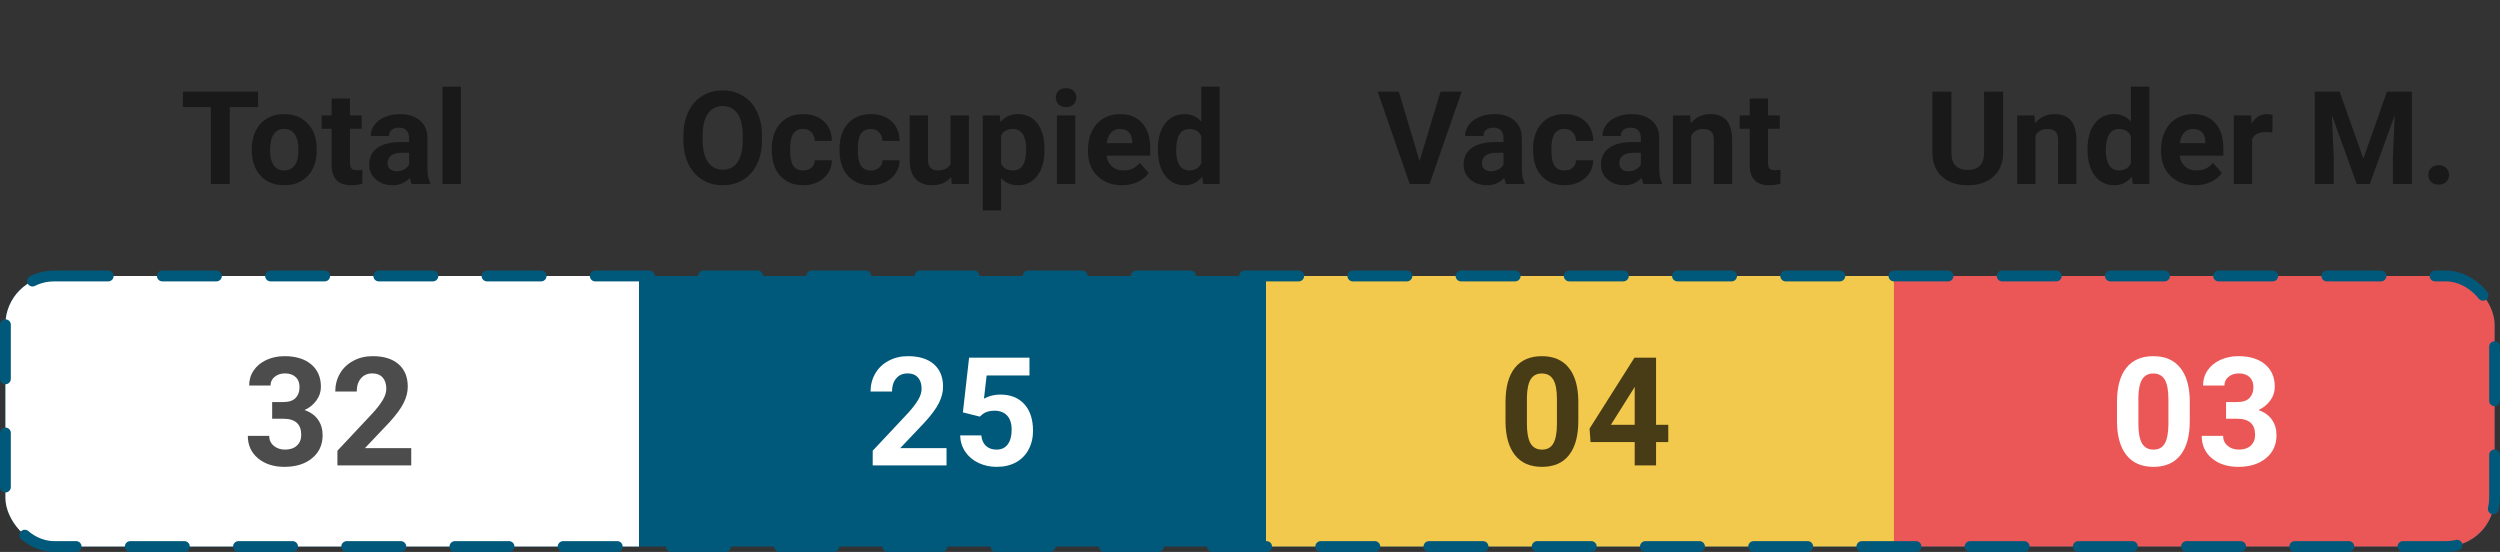
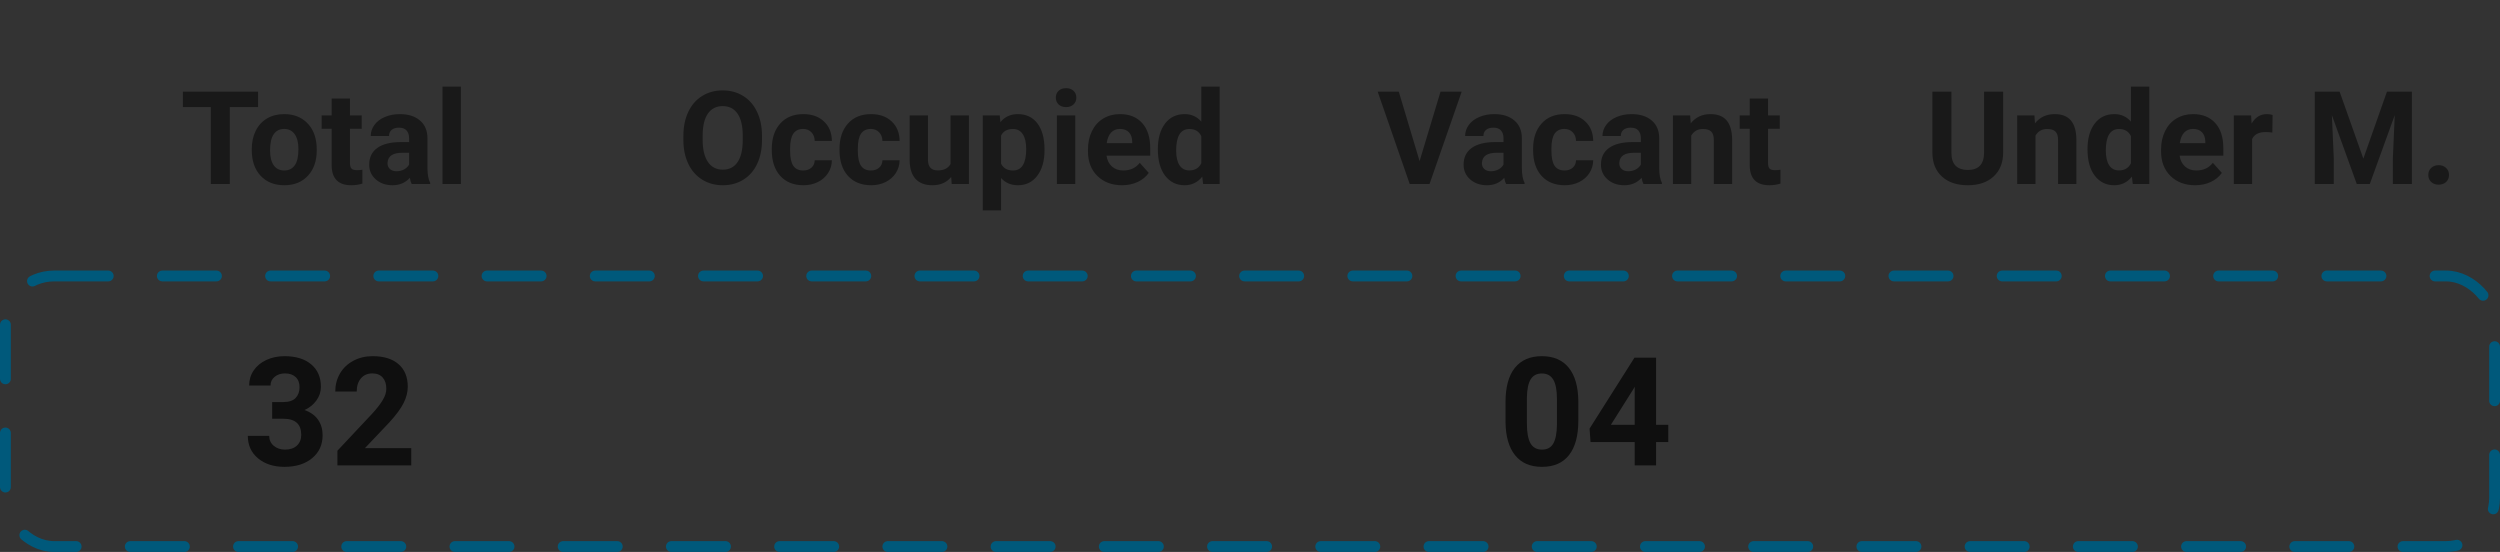
<svg xmlns="http://www.w3.org/2000/svg" width="231" height="51" viewBox="0 0 231 51" fill="none">
  <rect x="0" y="0" width="231" height="51" fill="#333333" stroke="none" />
  <path d="M23.848 9.893H21.234V17H19.477V9.893H16.898V8.469H23.848V9.893ZM23.262 13.771C23.262 13.143 23.383 12.582 23.625 12.09C23.867 11.598 24.215 11.217 24.668 10.947C25.125 10.678 25.654 10.543 26.256 10.543C27.111 10.543 27.809 10.805 28.348 11.328C28.891 11.852 29.193 12.562 29.256 13.461L29.268 13.895C29.268 14.867 28.996 15.648 28.453 16.238C27.91 16.824 27.182 17.117 26.268 17.117C25.354 17.117 24.623 16.824 24.076 16.238C23.533 15.652 23.262 14.855 23.262 13.848V13.771ZM24.955 13.895C24.955 14.496 25.068 14.957 25.295 15.277C25.521 15.594 25.846 15.752 26.268 15.752C26.678 15.752 26.998 15.596 27.229 15.283C27.459 14.967 27.574 14.463 27.574 13.771C27.574 13.182 27.459 12.725 27.229 12.4C26.998 12.076 26.674 11.914 26.256 11.914C25.842 11.914 25.521 12.076 25.295 12.4C25.068 12.721 24.955 13.219 24.955 13.895ZM32.338 9.102V10.66H33.422V11.902H32.338V15.066C32.338 15.301 32.383 15.469 32.473 15.57C32.562 15.672 32.734 15.723 32.988 15.723C33.176 15.723 33.342 15.709 33.486 15.682V16.965C33.154 17.066 32.812 17.117 32.461 17.117C31.273 17.117 30.668 16.518 30.645 15.318V11.902H29.719V10.66H30.645V9.102H32.338ZM38.039 17C37.961 16.848 37.904 16.658 37.869 16.432C37.459 16.889 36.926 17.117 36.27 17.117C35.648 17.117 35.133 16.938 34.723 16.578C34.316 16.219 34.113 15.766 34.113 15.219C34.113 14.547 34.361 14.031 34.857 13.672C35.357 13.312 36.078 13.131 37.02 13.127H37.799V12.764C37.799 12.471 37.723 12.236 37.57 12.06C37.422 11.885 37.185 11.797 36.861 11.797C36.576 11.797 36.352 11.865 36.188 12.002C36.027 12.139 35.947 12.326 35.947 12.565H34.254C34.254 12.197 34.367 11.857 34.594 11.545C34.82 11.232 35.141 10.988 35.555 10.812C35.969 10.633 36.434 10.543 36.949 10.543C37.73 10.543 38.35 10.74 38.807 11.135C39.268 11.525 39.498 12.076 39.498 12.787V15.535C39.502 16.137 39.586 16.592 39.75 16.9V17H38.039ZM36.639 15.822C36.889 15.822 37.119 15.768 37.33 15.658C37.541 15.545 37.697 15.395 37.799 15.207V14.117H37.166C36.318 14.117 35.867 14.41 35.812 14.996L35.807 15.096C35.807 15.307 35.881 15.48 36.029 15.617C36.178 15.754 36.381 15.822 36.639 15.822ZM42.586 17H40.887V8H42.586V17Z" fill="black" fill-opacity="0.5" />
  <path d="M70.41 12.928C70.41 13.768 70.262 14.504 69.965 15.137C69.668 15.77 69.242 16.258 68.688 16.602C68.137 16.945 67.504 17.117 66.789 17.117C66.082 17.117 65.451 16.947 64.897 16.607C64.342 16.268 63.912 15.783 63.607 15.154C63.303 14.521 63.148 13.795 63.145 12.975V12.553C63.145 11.713 63.295 10.975 63.596 10.338C63.9 9.697 64.328 9.207 64.879 8.867C65.434 8.523 66.066 8.352 66.777 8.352C67.488 8.352 68.119 8.523 68.67 8.867C69.225 9.207 69.652 9.697 69.953 10.338C70.258 10.975 70.41 11.711 70.41 12.547V12.928ZM68.629 12.541C68.629 11.646 68.469 10.967 68.148 10.502C67.828 10.037 67.371 9.805 66.777 9.805C66.188 9.805 65.732 10.035 65.412 10.496C65.092 10.953 64.93 11.625 64.926 12.512V12.928C64.926 13.799 65.086 14.475 65.406 14.955C65.727 15.435 66.188 15.676 66.789 15.676C67.379 15.676 67.832 15.445 68.148 14.984C68.465 14.52 68.625 13.844 68.629 12.957V12.541ZM74.213 15.752C74.525 15.752 74.779 15.666 74.975 15.494C75.17 15.322 75.272 15.094 75.279 14.809H76.867C76.863 15.238 76.746 15.633 76.516 15.992C76.285 16.348 75.969 16.625 75.566 16.824C75.168 17.02 74.727 17.117 74.242 17.117C73.336 17.117 72.621 16.83 72.098 16.256C71.574 15.678 71.312 14.881 71.312 13.865V13.754C71.312 12.777 71.572 11.998 72.092 11.416C72.611 10.834 73.324 10.543 74.231 10.543C75.023 10.543 75.658 10.77 76.135 11.223C76.615 11.672 76.859 12.271 76.867 13.021H75.279C75.272 12.693 75.17 12.428 74.975 12.225C74.779 12.018 74.522 11.914 74.201 11.914C73.807 11.914 73.508 12.059 73.305 12.348C73.106 12.633 73.006 13.098 73.006 13.742V13.918C73.006 14.57 73.106 15.039 73.305 15.324C73.504 15.609 73.807 15.752 74.213 15.752ZM80.471 15.752C80.783 15.752 81.037 15.666 81.232 15.494C81.428 15.322 81.529 15.094 81.537 14.809H83.125C83.121 15.238 83.004 15.633 82.773 15.992C82.543 16.348 82.227 16.625 81.824 16.824C81.426 17.02 80.984 17.117 80.5 17.117C79.594 17.117 78.879 16.83 78.356 16.256C77.832 15.678 77.57 14.881 77.57 13.865V13.754C77.57 12.777 77.83 11.998 78.35 11.416C78.869 10.834 79.582 10.543 80.488 10.543C81.281 10.543 81.916 10.77 82.393 11.223C82.873 11.672 83.117 12.271 83.125 13.021H81.537C81.529 12.693 81.428 12.428 81.232 12.225C81.037 12.018 80.779 11.914 80.459 11.914C80.064 11.914 79.766 12.059 79.562 12.348C79.363 12.633 79.264 13.098 79.264 13.742V13.918C79.264 14.57 79.363 15.039 79.562 15.324C79.762 15.609 80.064 15.752 80.471 15.752ZM87.889 16.355C87.471 16.863 86.893 17.117 86.154 17.117C85.475 17.117 84.955 16.922 84.596 16.531C84.24 16.141 84.059 15.568 84.051 14.815V10.66H85.744V14.756C85.744 15.416 86.045 15.746 86.647 15.746C87.221 15.746 87.615 15.547 87.83 15.148V10.66H89.529V17H87.936L87.889 16.355ZM96.514 13.889C96.514 14.865 96.291 15.648 95.846 16.238C95.404 16.824 94.807 17.117 94.053 17.117C93.412 17.117 92.894 16.895 92.5 16.449V19.438H90.807V10.66H92.377L92.436 11.281C92.846 10.789 93.381 10.543 94.041 10.543C94.822 10.543 95.43 10.832 95.863 11.41C96.297 11.988 96.514 12.785 96.514 13.801V13.889ZM94.82 13.766C94.82 13.176 94.715 12.721 94.504 12.4C94.297 12.08 93.994 11.92 93.596 11.92C93.064 11.92 92.699 12.123 92.5 12.529V15.125C92.707 15.543 93.076 15.752 93.607 15.752C94.416 15.752 94.82 15.09 94.82 13.766ZM99.356 17H97.656V10.66H99.356V17ZM97.557 9.02C97.557 8.766 97.641 8.557 97.809 8.393C97.981 8.229 98.213 8.146 98.506 8.146C98.795 8.146 99.025 8.229 99.197 8.393C99.369 8.557 99.455 8.766 99.455 9.02C99.455 9.277 99.367 9.488 99.191 9.652C99.019 9.816 98.791 9.898 98.506 9.898C98.221 9.898 97.99 9.816 97.814 9.652C97.643 9.488 97.557 9.277 97.557 9.02ZM103.674 17.117C102.744 17.117 101.986 16.832 101.4 16.262C100.818 15.691 100.527 14.932 100.527 13.982V13.818C100.527 13.182 100.65 12.613 100.896 12.113C101.143 11.609 101.49 11.223 101.939 10.953C102.393 10.68 102.908 10.543 103.486 10.543C104.354 10.543 105.035 10.816 105.531 11.363C106.031 11.91 106.281 12.685 106.281 13.69V14.381H102.244C102.299 14.795 102.463 15.127 102.736 15.377C103.014 15.627 103.363 15.752 103.785 15.752C104.438 15.752 104.947 15.516 105.314 15.043L106.146 15.975C105.893 16.334 105.549 16.615 105.115 16.818C104.682 17.018 104.201 17.117 103.674 17.117ZM103.48 11.914C103.145 11.914 102.871 12.027 102.66 12.254C102.453 12.48 102.32 12.805 102.262 13.227H104.617V13.092C104.609 12.717 104.508 12.428 104.312 12.225C104.117 12.018 103.84 11.914 103.48 11.914ZM106.984 13.783C106.984 12.795 107.205 12.008 107.646 11.422C108.092 10.836 108.699 10.543 109.469 10.543C110.086 10.543 110.596 10.773 110.998 11.234V8H112.697V17H111.168L111.086 16.326C110.664 16.854 110.121 17.117 109.457 17.117C108.711 17.117 108.111 16.824 107.658 16.238C107.209 15.648 106.984 14.83 106.984 13.783ZM108.678 13.906C108.678 14.5 108.781 14.955 108.988 15.271C109.195 15.588 109.496 15.746 109.891 15.746C110.414 15.746 110.783 15.525 110.998 15.084V12.582C110.787 12.141 110.422 11.92 109.902 11.92C109.086 11.92 108.678 12.582 108.678 13.906Z" fill="black" fill-opacity="0.5" />
  <path d="M131.17 14.885L133.104 8.469H135.061L132.09 17H130.256L127.297 8.469H129.248L131.17 14.885ZM139.162 17C139.084 16.848 139.027 16.658 138.992 16.432C138.582 16.889 138.049 17.117 137.393 17.117C136.771 17.117 136.256 16.938 135.846 16.578C135.439 16.219 135.236 15.766 135.236 15.219C135.236 14.547 135.484 14.031 135.98 13.672C136.48 13.312 137.201 13.131 138.143 13.127H138.922V12.764C138.922 12.471 138.846 12.236 138.693 12.06C138.545 11.885 138.309 11.797 137.984 11.797C137.699 11.797 137.475 11.865 137.311 12.002C137.15 12.139 137.07 12.326 137.07 12.565H135.377C135.377 12.197 135.49 11.857 135.717 11.545C135.943 11.232 136.264 10.988 136.678 10.812C137.092 10.633 137.557 10.543 138.072 10.543C138.854 10.543 139.473 10.74 139.93 11.135C140.391 11.525 140.621 12.076 140.621 12.787V15.535C140.625 16.137 140.709 16.592 140.873 16.9V17H139.162ZM137.762 15.822C138.012 15.822 138.242 15.768 138.453 15.658C138.664 15.545 138.82 15.395 138.922 15.207V14.117H138.289C137.441 14.117 136.99 14.41 136.936 14.996L136.93 15.096C136.93 15.307 137.004 15.48 137.152 15.617C137.301 15.754 137.504 15.822 137.762 15.822ZM144.559 15.752C144.871 15.752 145.125 15.666 145.32 15.494C145.516 15.322 145.617 15.094 145.625 14.809H147.213C147.209 15.238 147.092 15.633 146.861 15.992C146.631 16.348 146.314 16.625 145.912 16.824C145.514 17.02 145.072 17.117 144.588 17.117C143.682 17.117 142.967 16.83 142.443 16.256C141.92 15.678 141.658 14.881 141.658 13.865V13.754C141.658 12.777 141.918 11.998 142.438 11.416C142.957 10.834 143.67 10.543 144.576 10.543C145.369 10.543 146.004 10.77 146.48 11.223C146.961 11.672 147.205 12.271 147.213 13.021H145.625C145.617 12.693 145.516 12.428 145.32 12.225C145.125 12.018 144.867 11.914 144.547 11.914C144.152 11.914 143.854 12.059 143.65 12.348C143.451 12.633 143.352 13.098 143.352 13.742V13.918C143.352 14.57 143.451 15.039 143.65 15.324C143.85 15.609 144.152 15.752 144.559 15.752ZM151.854 17C151.775 16.848 151.719 16.658 151.684 16.432C151.273 16.889 150.74 17.117 150.084 17.117C149.463 17.117 148.947 16.938 148.537 16.578C148.131 16.219 147.928 15.766 147.928 15.219C147.928 14.547 148.176 14.031 148.672 13.672C149.172 13.312 149.893 13.131 150.834 13.127H151.613V12.764C151.613 12.471 151.537 12.236 151.385 12.06C151.236 11.885 151 11.797 150.676 11.797C150.391 11.797 150.166 11.865 150.002 12.002C149.842 12.139 149.762 12.326 149.762 12.565H148.068C148.068 12.197 148.182 11.857 148.408 11.545C148.635 11.232 148.955 10.988 149.369 10.812C149.783 10.633 150.248 10.543 150.764 10.543C151.545 10.543 152.164 10.74 152.621 11.135C153.082 11.525 153.312 12.076 153.312 12.787V15.535C153.316 16.137 153.4 16.592 153.564 16.9V17H151.854ZM150.453 15.822C150.703 15.822 150.934 15.768 151.145 15.658C151.355 15.545 151.512 15.395 151.613 15.207V14.117H150.98C150.133 14.117 149.682 14.41 149.627 14.996L149.621 15.096C149.621 15.307 149.695 15.48 149.844 15.617C149.992 15.754 150.195 15.822 150.453 15.822ZM156.172 10.66L156.225 11.393C156.678 10.826 157.285 10.543 158.047 10.543C158.719 10.543 159.219 10.74 159.547 11.135C159.875 11.529 160.043 12.119 160.051 12.904V17H158.357V12.945C158.357 12.586 158.279 12.326 158.123 12.166C157.967 12.002 157.707 11.92 157.344 11.92C156.867 11.92 156.51 12.123 156.271 12.529V17H154.578V10.66H156.172ZM163.367 9.102V10.66H164.451V11.902H163.367V15.066C163.367 15.301 163.412 15.469 163.502 15.57C163.592 15.672 163.764 15.723 164.018 15.723C164.205 15.723 164.371 15.709 164.516 15.682V16.965C164.184 17.066 163.842 17.117 163.49 17.117C162.303 17.117 161.697 16.518 161.674 15.318V11.902H160.748V10.66H161.674V9.102H163.367Z" fill="black" fill-opacity="0.5" />
  <path d="M185.092 8.469V14.088C185.092 15.021 184.799 15.76 184.213 16.303C183.631 16.846 182.834 17.117 181.822 17.117C180.826 17.117 180.035 16.854 179.449 16.326C178.863 15.799 178.564 15.074 178.553 14.152V8.469H180.311V14.1C180.311 14.658 180.443 15.066 180.709 15.324C180.979 15.578 181.35 15.705 181.822 15.705C182.811 15.705 183.312 15.185 183.328 14.146V8.469H185.092ZM187.98 10.66L188.033 11.393C188.486 10.826 189.094 10.543 189.855 10.543C190.527 10.543 191.027 10.74 191.355 11.135C191.684 11.529 191.852 12.119 191.859 12.904V17H190.166V12.945C190.166 12.586 190.088 12.326 189.932 12.166C189.775 12.002 189.516 11.92 189.152 11.92C188.676 11.92 188.318 12.123 188.08 12.529V17H186.387V10.66H187.98ZM192.885 13.783C192.885 12.795 193.105 12.008 193.547 11.422C193.992 10.836 194.6 10.543 195.369 10.543C195.986 10.543 196.496 10.773 196.898 11.234V8H198.598V17H197.068L196.986 16.326C196.564 16.854 196.021 17.117 195.357 17.117C194.611 17.117 194.012 16.824 193.559 16.238C193.109 15.648 192.885 14.83 192.885 13.783ZM194.578 13.906C194.578 14.5 194.682 14.955 194.889 15.271C195.096 15.588 195.396 15.746 195.791 15.746C196.314 15.746 196.684 15.525 196.898 15.084V12.582C196.688 12.141 196.322 11.92 195.803 11.92C194.986 11.92 194.578 12.582 194.578 13.906ZM202.828 17.117C201.898 17.117 201.141 16.832 200.555 16.262C199.973 15.691 199.682 14.932 199.682 13.982V13.818C199.682 13.182 199.805 12.613 200.051 12.113C200.297 11.609 200.645 11.223 201.094 10.953C201.547 10.68 202.062 10.543 202.641 10.543C203.508 10.543 204.189 10.816 204.686 11.363C205.186 11.91 205.436 12.685 205.436 13.69V14.381H201.398C201.453 14.795 201.617 15.127 201.891 15.377C202.168 15.627 202.518 15.752 202.939 15.752C203.592 15.752 204.102 15.516 204.469 15.043L205.301 15.975C205.047 16.334 204.703 16.615 204.27 16.818C203.836 17.018 203.355 17.117 202.828 17.117ZM202.635 11.914C202.299 11.914 202.025 12.027 201.814 12.254C201.607 12.48 201.475 12.805 201.416 13.227H203.771V13.092C203.764 12.717 203.662 12.428 203.467 12.225C203.271 12.018 202.994 11.914 202.635 11.914ZM209.965 12.248C209.734 12.217 209.531 12.201 209.355 12.201C208.715 12.201 208.295 12.418 208.096 12.852V17H206.402V10.66H208.002L208.049 11.416C208.389 10.834 208.859 10.543 209.461 10.543C209.648 10.543 209.824 10.568 209.988 10.619L209.965 12.248ZM216.182 8.469L218.373 14.656L220.553 8.469H222.861V17H221.098V14.668L221.273 10.643L218.971 17H217.764L215.467 10.648L215.643 14.668V17H213.885V8.469H216.182ZM224.373 16.168C224.373 15.898 224.463 15.68 224.643 15.512C224.826 15.344 225.055 15.26 225.328 15.26C225.605 15.26 225.834 15.344 226.014 15.512C226.197 15.68 226.289 15.898 226.289 16.168C226.289 16.434 226.199 16.65 226.02 16.818C225.84 16.982 225.609 17.064 225.328 17.064C225.051 17.064 224.822 16.982 224.643 16.818C224.463 16.65 224.373 16.434 224.373 16.168Z" fill="black" fill-opacity="0.5" />
-   <rect x="0.5" y="25.5" width="230" height="25" rx="4.5" fill="#00597B" />
-   <rect x="0.5" y="25.5" width="230" height="25" rx="4.5" fill="url(#paint0_linear)" />
-   <rect x="0.5" y="25.5" width="230" height="25" rx="4.5" fill="url(#paint1_linear)" />
  <rect x="0.5" y="25.5" width="230" height="25" rx="4.5" stroke="#00597B" stroke-linecap="round" stroke-linejoin="round" stroke-dasharray="5 5" />
  <path d="M25.148 37.148H26.2C26.701 37.148 27.073 37.023 27.314 36.773C27.556 36.522 27.677 36.189 27.677 35.774C27.677 35.373 27.556 35.061 27.314 34.838C27.078 34.615 26.749 34.503 26.33 34.503C25.952 34.503 25.635 34.608 25.38 34.817C25.125 35.023 24.997 35.291 24.997 35.624H23.021C23.021 35.105 23.16 34.64 23.439 34.23C23.721 33.815 24.113 33.491 24.614 33.259C25.12 33.026 25.676 32.91 26.282 32.91C27.335 32.91 28.16 33.163 28.757 33.669C29.354 34.17 29.652 34.863 29.652 35.747C29.652 36.203 29.513 36.622 29.235 37.005C28.957 37.388 28.593 37.682 28.142 37.887C28.702 38.087 29.119 38.388 29.393 38.789C29.671 39.19 29.81 39.664 29.81 40.211C29.81 41.095 29.486 41.804 28.839 42.337C28.196 42.87 27.344 43.137 26.282 43.137C25.289 43.137 24.475 42.875 23.842 42.351C23.213 41.827 22.898 41.134 22.898 40.273H24.874C24.874 40.646 25.013 40.952 25.291 41.188C25.574 41.425 25.92 41.544 26.33 41.544C26.799 41.544 27.166 41.421 27.431 41.175C27.7 40.924 27.834 40.594 27.834 40.184C27.834 39.19 27.287 38.693 26.193 38.693H25.148V37.148ZM37.999 43H31.177V41.647L34.397 38.215C34.839 37.732 35.164 37.31 35.374 36.95C35.588 36.59 35.695 36.248 35.695 35.925C35.695 35.483 35.584 35.136 35.36 34.886C35.137 34.63 34.818 34.503 34.403 34.503C33.957 34.503 33.603 34.658 33.344 34.968C33.089 35.273 32.961 35.676 32.961 36.178H30.979C30.979 35.572 31.122 35.018 31.409 34.517C31.701 34.015 32.111 33.623 32.64 33.341C33.168 33.054 33.768 32.91 34.438 32.91C35.463 32.91 36.258 33.156 36.823 33.648C37.393 34.141 37.678 34.836 37.678 35.733C37.678 36.226 37.55 36.727 37.295 37.237C37.04 37.748 36.602 38.342 35.982 39.022L33.72 41.407H37.999V43Z" fill="black" fill-opacity="0.7" />
-   <path d="M87.46 43H80.638V41.647L83.857 38.215C84.299 37.732 84.625 37.31 84.835 36.95C85.049 36.59 85.156 36.248 85.156 35.925C85.156 35.483 85.045 35.136 84.821 34.886C84.598 34.63 84.279 34.503 83.864 34.503C83.418 34.503 83.064 34.658 82.805 34.968C82.549 35.273 82.422 35.676 82.422 36.178H80.439C80.439 35.572 80.583 35.018 80.87 34.517C81.162 34.015 81.572 33.623 82.101 33.341C82.629 33.054 83.228 32.91 83.898 32.91C84.924 32.91 85.719 33.156 86.284 33.648C86.854 34.141 87.139 34.836 87.139 35.733C87.139 36.226 87.011 36.727 86.756 37.237C86.501 37.748 86.063 38.342 85.443 39.022L83.181 41.407H87.46V43ZM88.971 38.105L89.545 33.047H95.123V34.694H91.165L90.919 36.834C91.388 36.583 91.887 36.458 92.416 36.458C93.364 36.458 94.107 36.752 94.644 37.34C95.182 37.928 95.451 38.75 95.451 39.808C95.451 40.45 95.314 41.027 95.041 41.537C94.772 42.043 94.385 42.437 93.879 42.72C93.373 42.998 92.776 43.137 92.088 43.137C91.486 43.137 90.928 43.016 90.413 42.774C89.898 42.528 89.49 42.184 89.189 41.742C88.893 41.3 88.736 40.797 88.718 40.231H90.673C90.714 40.646 90.857 40.97 91.103 41.202C91.354 41.43 91.68 41.544 92.081 41.544C92.528 41.544 92.872 41.384 93.113 41.065C93.355 40.742 93.476 40.286 93.476 39.698C93.476 39.133 93.337 38.7 93.059 38.399C92.781 38.099 92.386 37.948 91.876 37.948C91.407 37.948 91.026 38.071 90.734 38.317L90.543 38.495L88.971 38.105Z" fill="white" />
-   <path d="M202.337 38.885C202.337 40.261 202.052 41.314 201.482 42.043C200.913 42.772 200.079 43.137 198.98 43.137C197.896 43.137 197.066 42.779 196.492 42.063C195.918 41.348 195.624 40.323 195.61 38.987V37.155C195.61 35.765 195.897 34.71 196.472 33.99C197.05 33.27 197.882 32.91 198.967 32.91C200.051 32.91 200.881 33.268 201.455 33.983C202.029 34.694 202.323 35.717 202.337 37.053V38.885ZM200.361 36.875C200.361 36.05 200.247 35.451 200.02 35.077C199.796 34.699 199.445 34.51 198.967 34.51C198.502 34.51 198.158 34.69 197.935 35.05C197.716 35.405 197.6 35.964 197.586 36.725V39.145C197.586 39.956 197.695 40.56 197.914 40.956C198.137 41.348 198.493 41.544 198.98 41.544C199.464 41.544 199.812 41.355 200.026 40.977C200.241 40.598 200.352 40.02 200.361 39.24V36.875ZM205.687 37.148H206.739C207.241 37.148 207.612 37.023 207.854 36.773C208.095 36.522 208.216 36.189 208.216 35.774C208.216 35.373 208.095 35.061 207.854 34.838C207.617 34.615 207.288 34.503 206.869 34.503C206.491 34.503 206.174 34.608 205.919 34.817C205.664 35.023 205.536 35.291 205.536 35.624H203.561C203.561 35.105 203.7 34.64 203.978 34.23C204.26 33.815 204.652 33.491 205.153 33.259C205.659 33.026 206.215 32.91 206.821 32.91C207.874 32.91 208.699 33.163 209.296 33.669C209.893 34.17 210.191 34.863 210.191 35.747C210.191 36.203 210.052 36.622 209.774 37.005C209.496 37.388 209.132 37.682 208.681 37.887C209.241 38.087 209.658 38.388 209.932 38.789C210.21 39.19 210.349 39.664 210.349 40.211C210.349 41.095 210.025 41.804 209.378 42.337C208.735 42.87 207.883 43.137 206.821 43.137C205.828 43.137 205.014 42.875 204.381 42.351C203.752 41.827 203.438 41.134 203.438 40.273H205.413C205.413 40.646 205.552 40.952 205.83 41.188C206.113 41.425 206.459 41.544 206.869 41.544C207.339 41.544 207.705 41.421 207.97 41.175C208.239 40.924 208.373 40.594 208.373 40.184C208.373 39.19 207.826 38.693 206.732 38.693H205.687V37.148Z" fill="white" />
  <path d="M145.837 38.885C145.837 40.261 145.552 41.314 144.982 42.043C144.413 42.772 143.579 43.137 142.48 43.137C141.396 43.137 140.566 42.779 139.992 42.063C139.418 41.348 139.124 40.323 139.11 38.987V37.155C139.11 35.765 139.397 34.71 139.972 33.99C140.55 33.27 141.382 32.91 142.467 32.91C143.551 32.91 144.381 33.268 144.955 33.983C145.529 34.694 145.823 35.717 145.837 37.053V38.885ZM143.861 36.875C143.861 36.05 143.747 35.451 143.52 35.077C143.296 34.699 142.945 34.51 142.467 34.51C142.002 34.51 141.658 34.69 141.435 35.05C141.216 35.405 141.1 35.964 141.086 36.725V39.145C141.086 39.956 141.195 40.56 141.414 40.956C141.637 41.348 141.993 41.544 142.48 41.544C142.964 41.544 143.312 41.355 143.526 40.977C143.741 40.598 143.852 40.02 143.861 39.24V36.875ZM153.021 39.254H154.149V40.847H153.021V43H151.046V40.847H146.965L146.876 39.602L151.025 33.047H153.021V39.254ZM148.845 39.254H151.046V35.74L150.916 35.966L148.845 39.254Z" fill="black" fill-opacity="0.7" />
  <defs>
    <linearGradient id="paint0_linear" x1="59" y1="52" x2="145" y2="52.017" gradientUnits="userSpaceOnUse">
      <stop stop-color="white" />
      <stop stop-color="white" stop-opacity="0" />
    </linearGradient>
    <linearGradient id="paint1_linear" x1="178.724" y1="50" x2="117" y2="50" gradientUnits="userSpaceOnUse">
      <stop offset="0.06" stop-color="#EB5757" />
      <stop offset="0.061" stop-color="#F2C94C" />
      <stop offset="1" stop-color="#F2C94C" />
      <stop offset="1" stop-color="white" stop-opacity="0" />
    </linearGradient>
  </defs>
</svg>